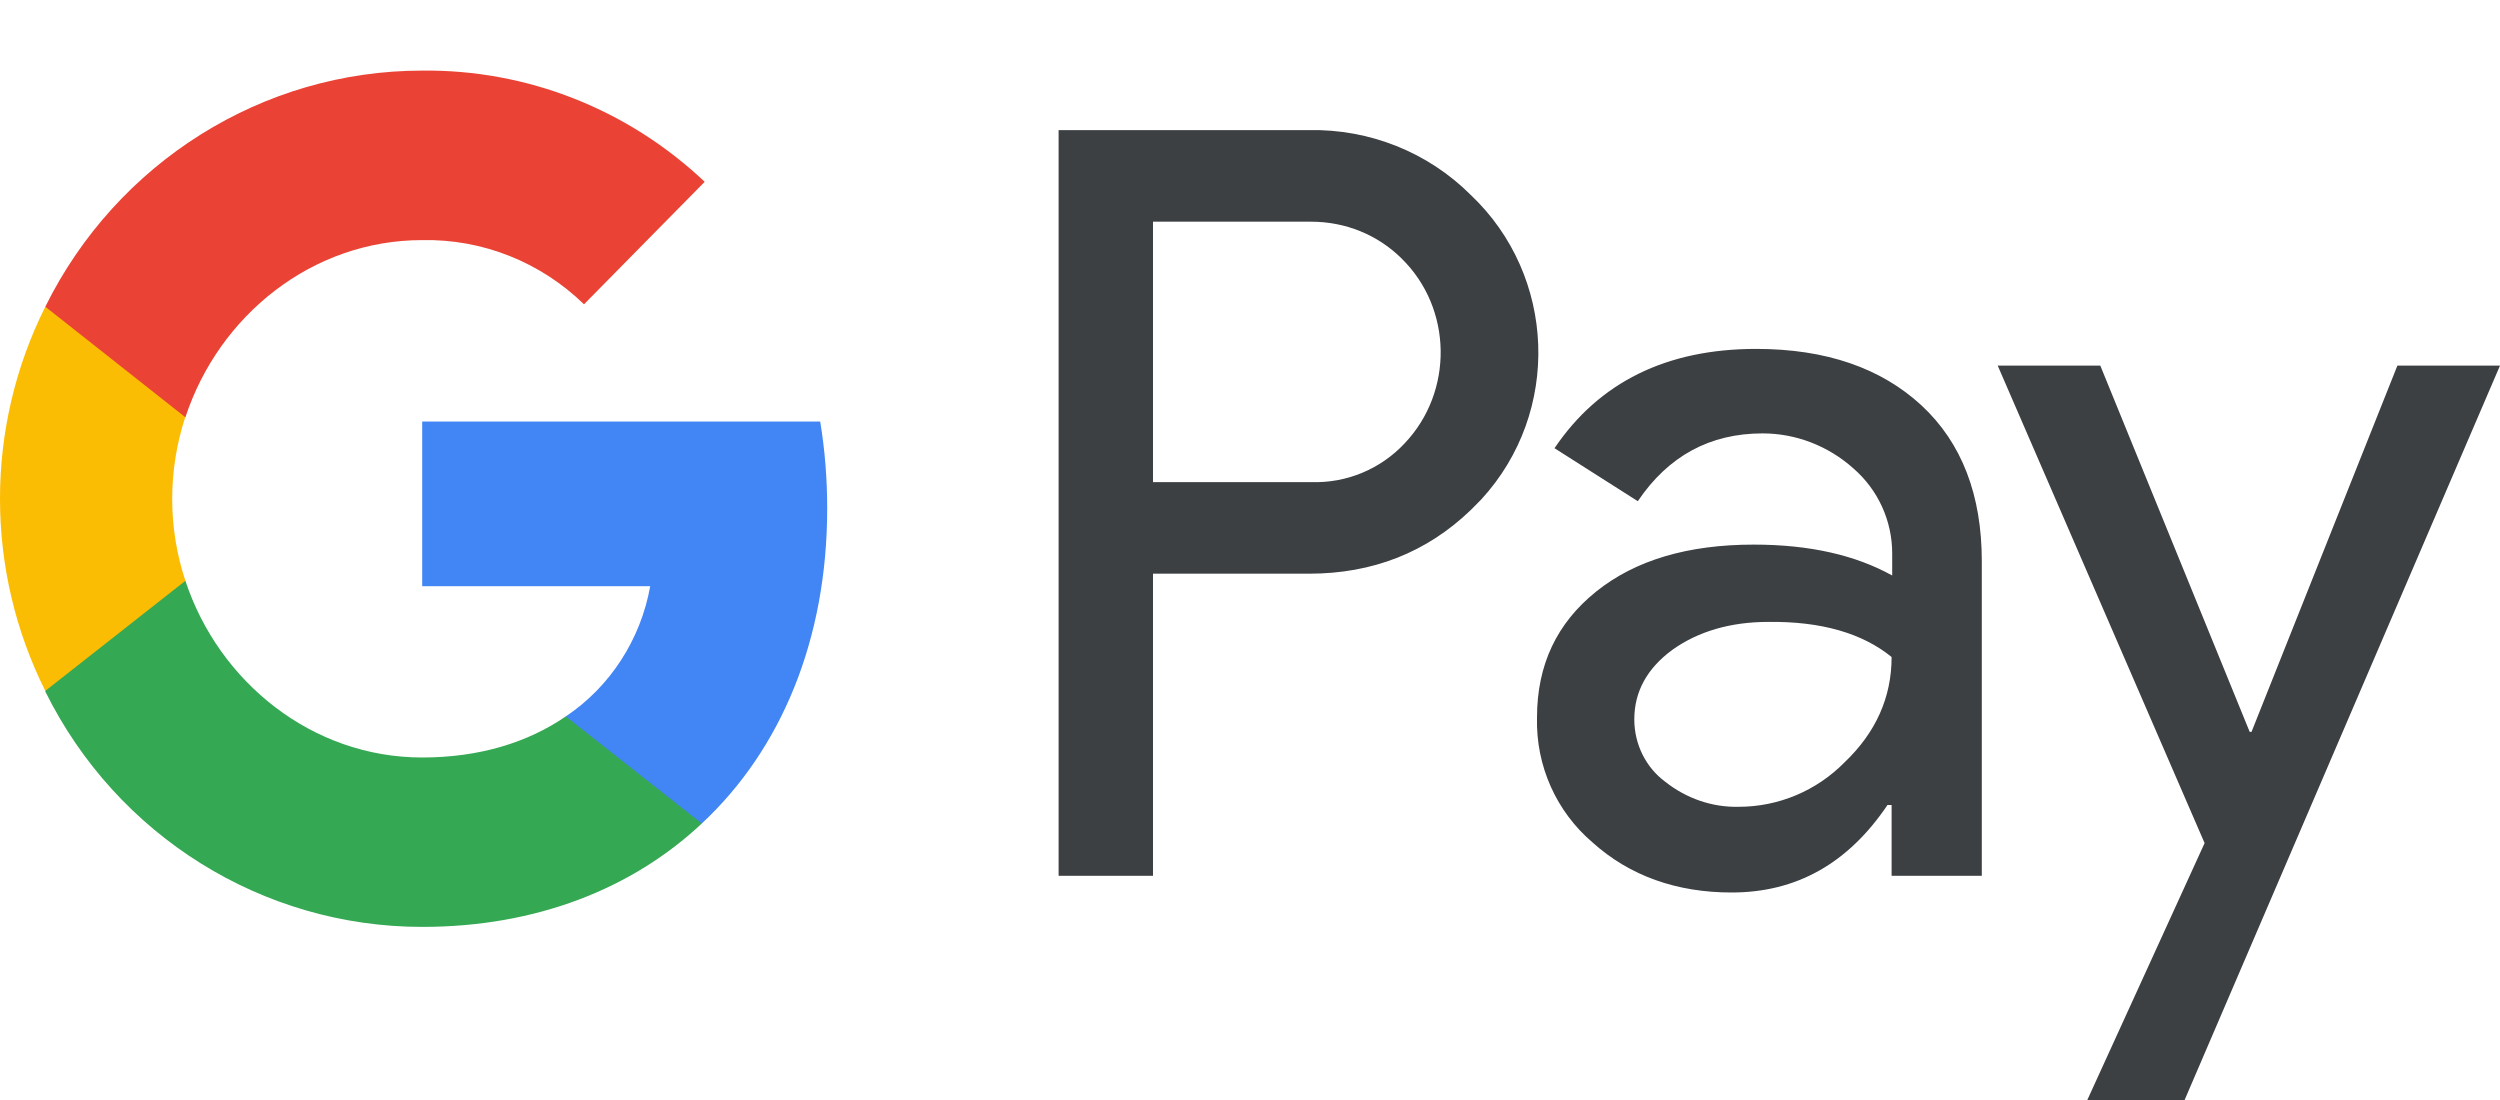
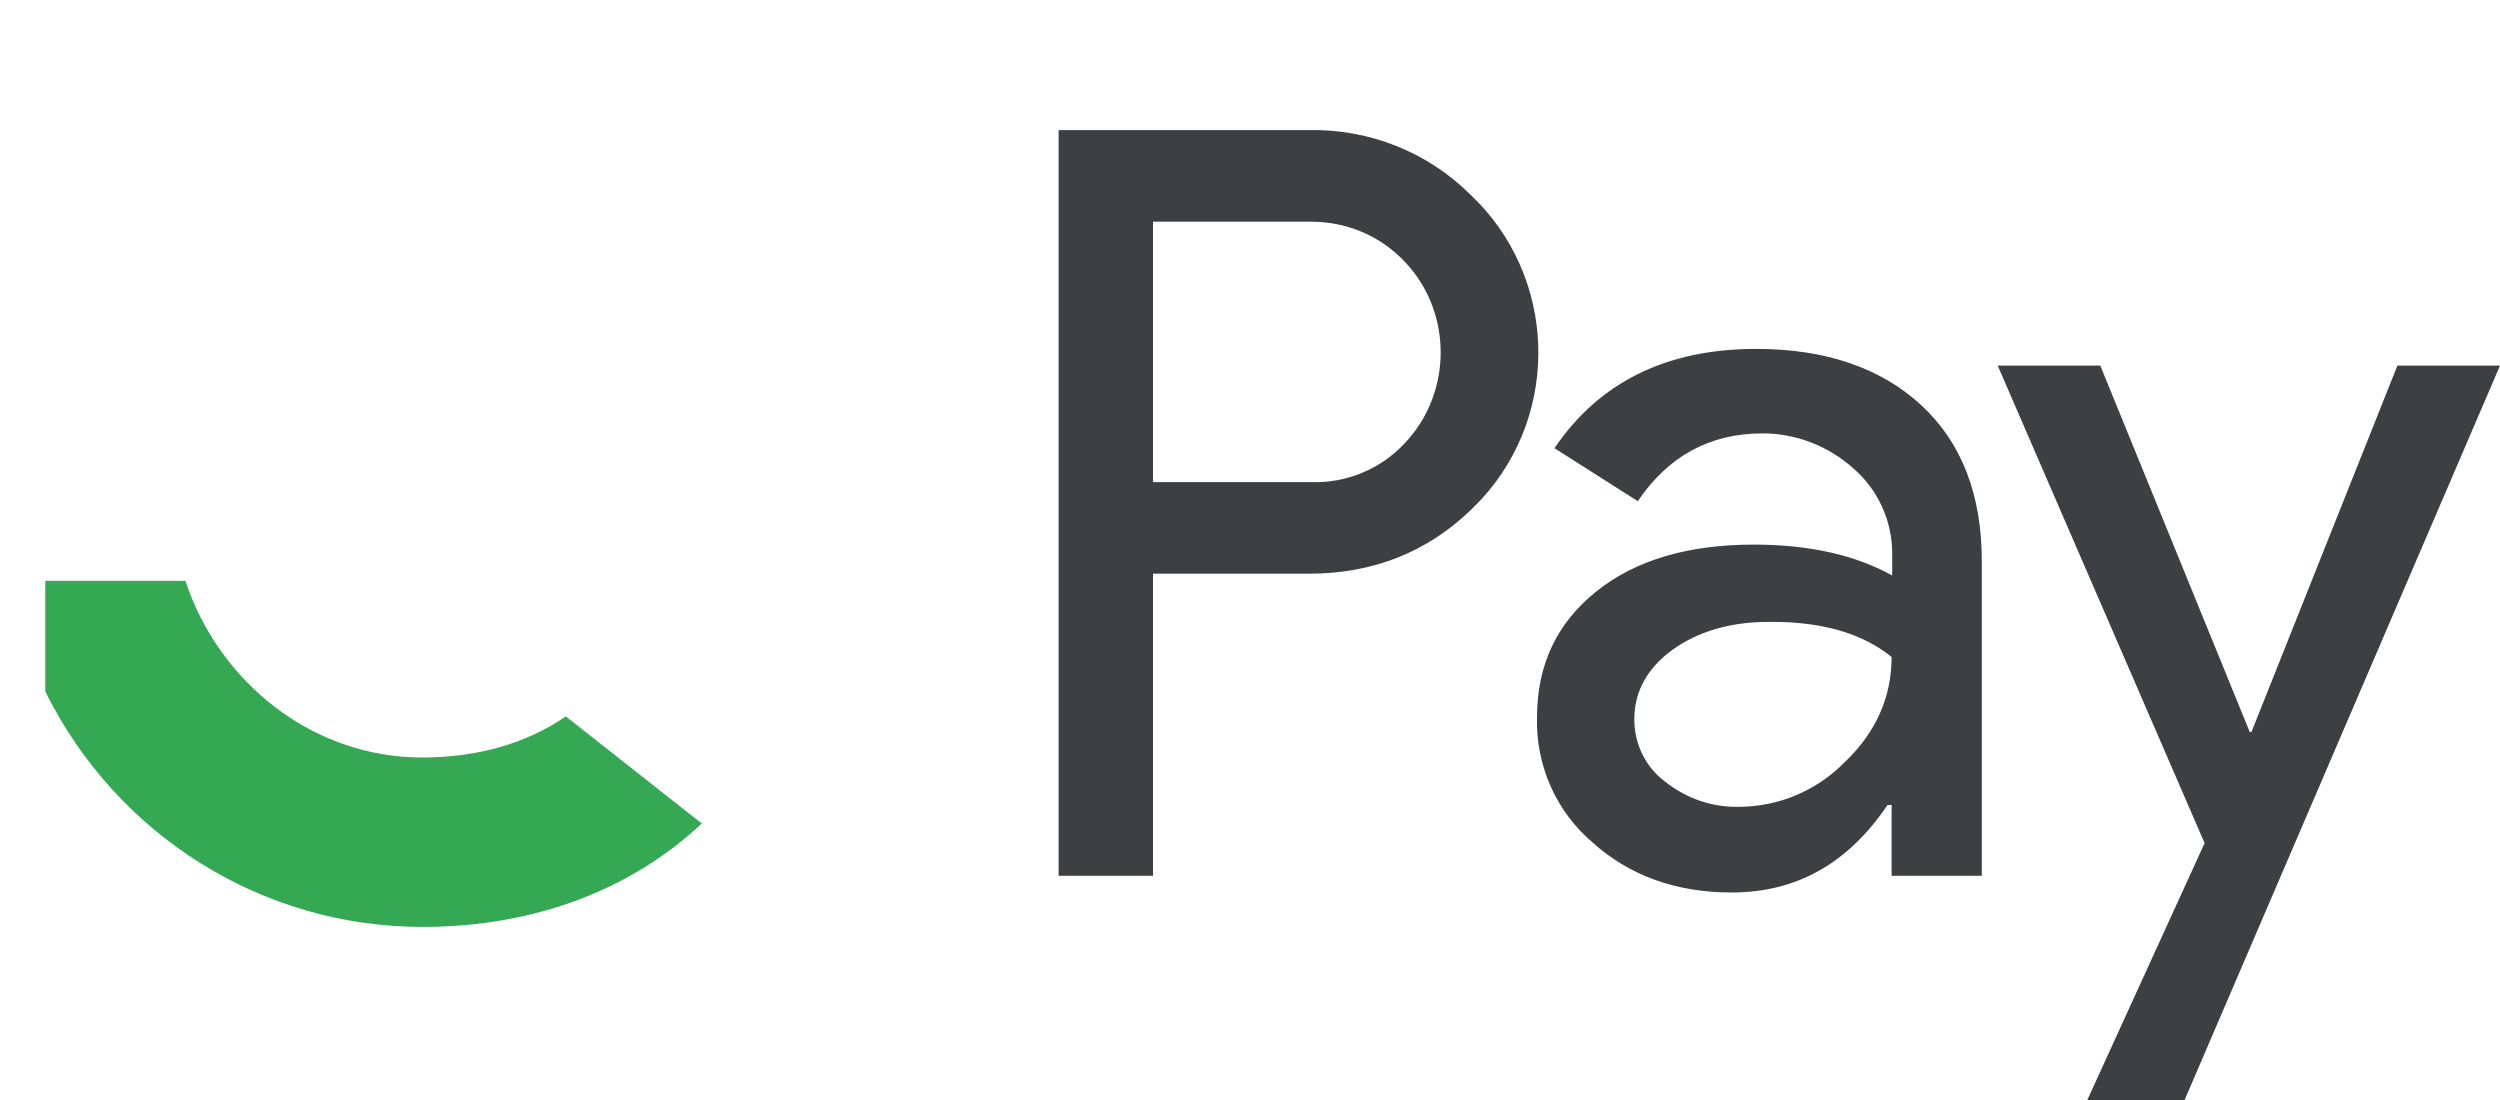
<svg xmlns="http://www.w3.org/2000/svg" width="25" height="11" viewBox="0 0 25 11" fill="none">
  <path fill-rule="evenodd" clip-rule="evenodd" d="M11.53 8.758V5.737H13.089C13.728 5.737 14.268 5.523 14.707 5.101L14.813 4.994C15.616 4.12 15.563 2.758 14.707 1.949C14.279 1.521 13.693 1.289 13.089 1.301H10.586V8.758H11.53ZM11.53 4.821V2.217H13.113C13.453 2.217 13.776 2.347 14.016 2.585C14.526 3.085 14.538 3.917 14.045 4.435C13.805 4.691 13.465 4.833 13.113 4.821H11.53ZM19.215 4.054C18.81 3.68 18.259 3.489 17.562 3.489C16.665 3.489 15.991 3.822 15.545 4.482L16.378 5.012C16.683 4.56 17.099 4.334 17.626 4.334C17.96 4.334 18.283 4.459 18.535 4.685C18.781 4.899 18.922 5.208 18.922 5.535V5.755C18.558 5.553 18.101 5.446 17.538 5.446C16.882 5.446 16.354 5.6 15.961 5.916C15.569 6.231 15.37 6.647 15.37 7.176C15.358 7.658 15.563 8.116 15.926 8.425C16.296 8.758 16.765 8.925 17.316 8.925C17.966 8.925 18.482 8.633 18.875 8.05H18.916V8.758H19.818V5.612C19.818 4.952 19.619 4.429 19.215 4.054ZM16.653 7.818C16.46 7.676 16.343 7.444 16.343 7.194C16.343 6.915 16.472 6.683 16.724 6.498C16.982 6.314 17.304 6.219 17.685 6.219C18.213 6.213 18.623 6.332 18.916 6.57C18.916 6.974 18.758 7.325 18.447 7.622C18.166 7.908 17.785 8.068 17.386 8.068C17.122 8.074 16.864 7.985 16.653 7.818ZM21.846 11L25 3.656H23.974L22.515 7.319H22.497L21.003 3.656H19.977L22.046 8.431L20.873 11H21.846Z" fill="#3C4043" />
-   <path d="M8.272 5.083C8.272 4.792 8.249 4.5 8.202 4.215H4.222V5.862H6.502C6.408 6.391 6.103 6.867 5.658 7.164V8.235H7.018C7.815 7.491 8.272 6.391 8.272 5.083Z" fill="#4285F4" />
  <path d="M4.222 9.269C5.359 9.269 6.321 8.889 7.018 8.235L5.658 7.164C5.277 7.426 4.791 7.575 4.222 7.575C3.12 7.575 2.188 6.819 1.854 5.808H0.453V6.915C1.168 8.36 2.628 9.269 4.222 9.269Z" fill="#34A853" />
-   <path d="M1.854 5.808C1.678 5.279 1.678 4.702 1.854 4.167V3.067H0.453C-0.151 4.274 -0.151 5.701 0.453 6.909L1.854 5.808Z" fill="#FBBC04" />
-   <path d="M4.222 2.401C4.826 2.389 5.406 2.621 5.84 3.043L7.047 1.818C6.28 1.093 5.271 0.694 4.222 0.706C2.628 0.706 1.168 1.622 0.453 3.067L1.854 4.173C2.188 3.156 3.12 2.401 4.222 2.401Z" fill="#EA4335" />
</svg>